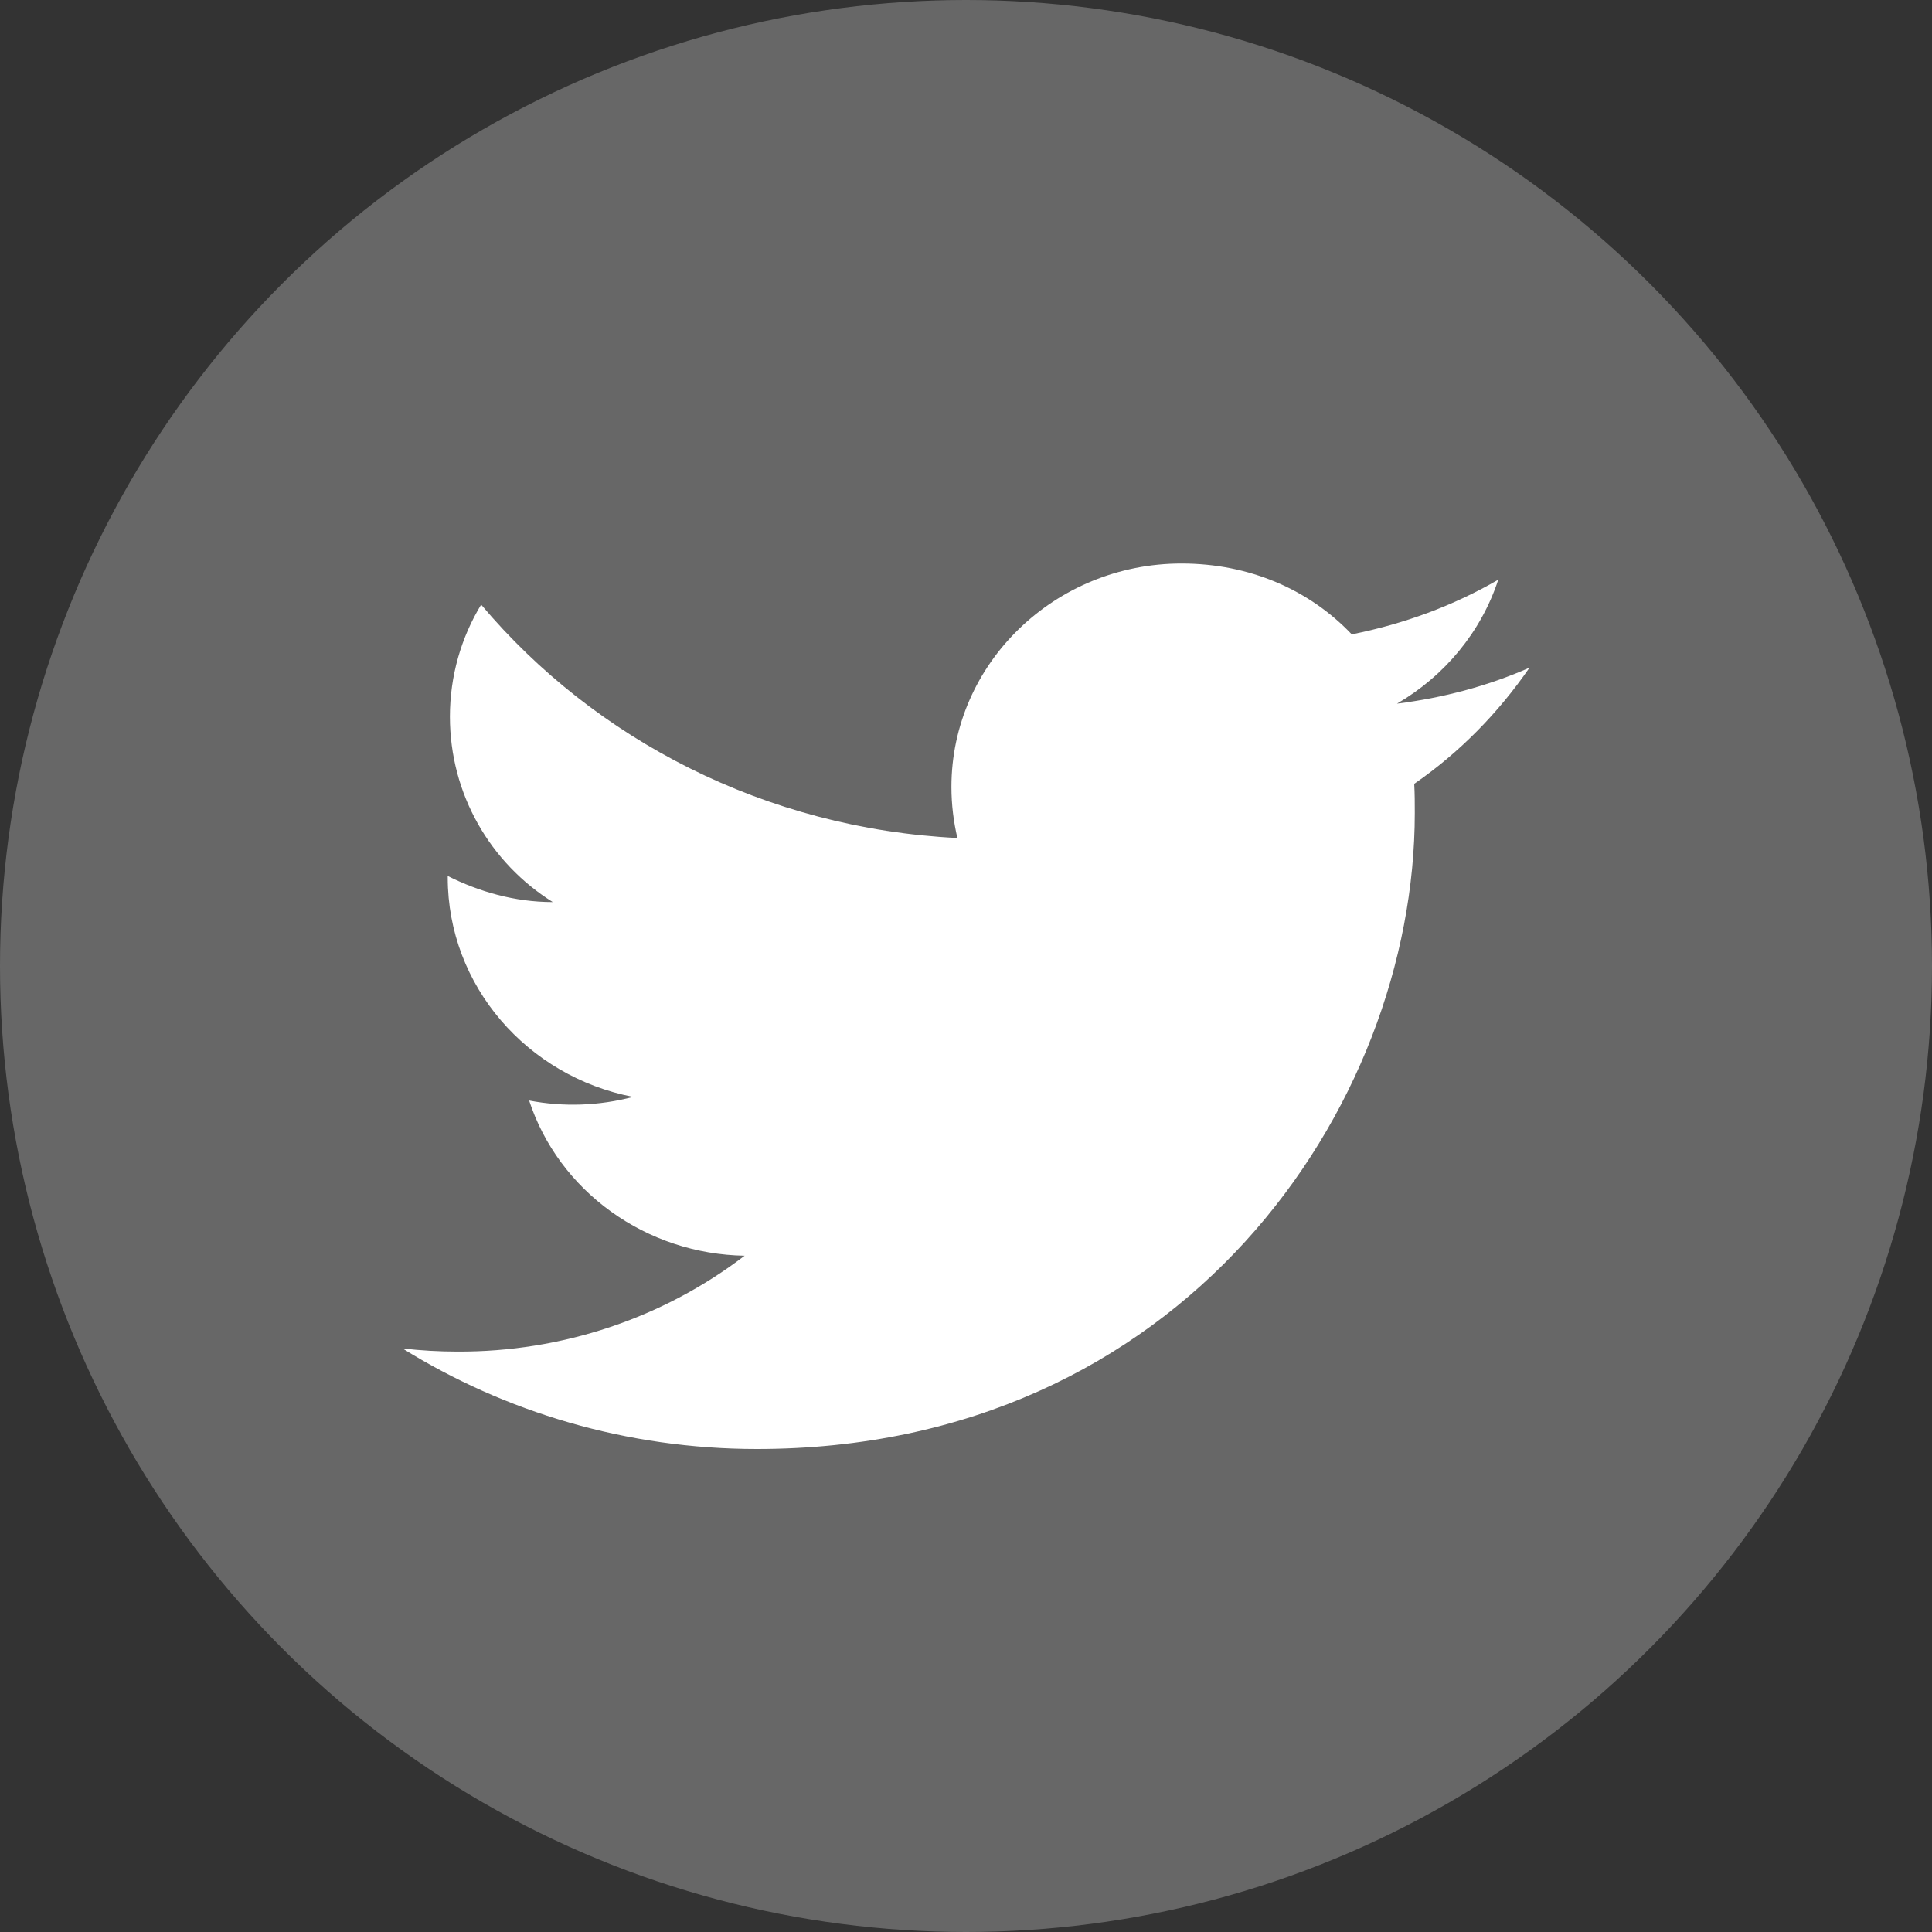
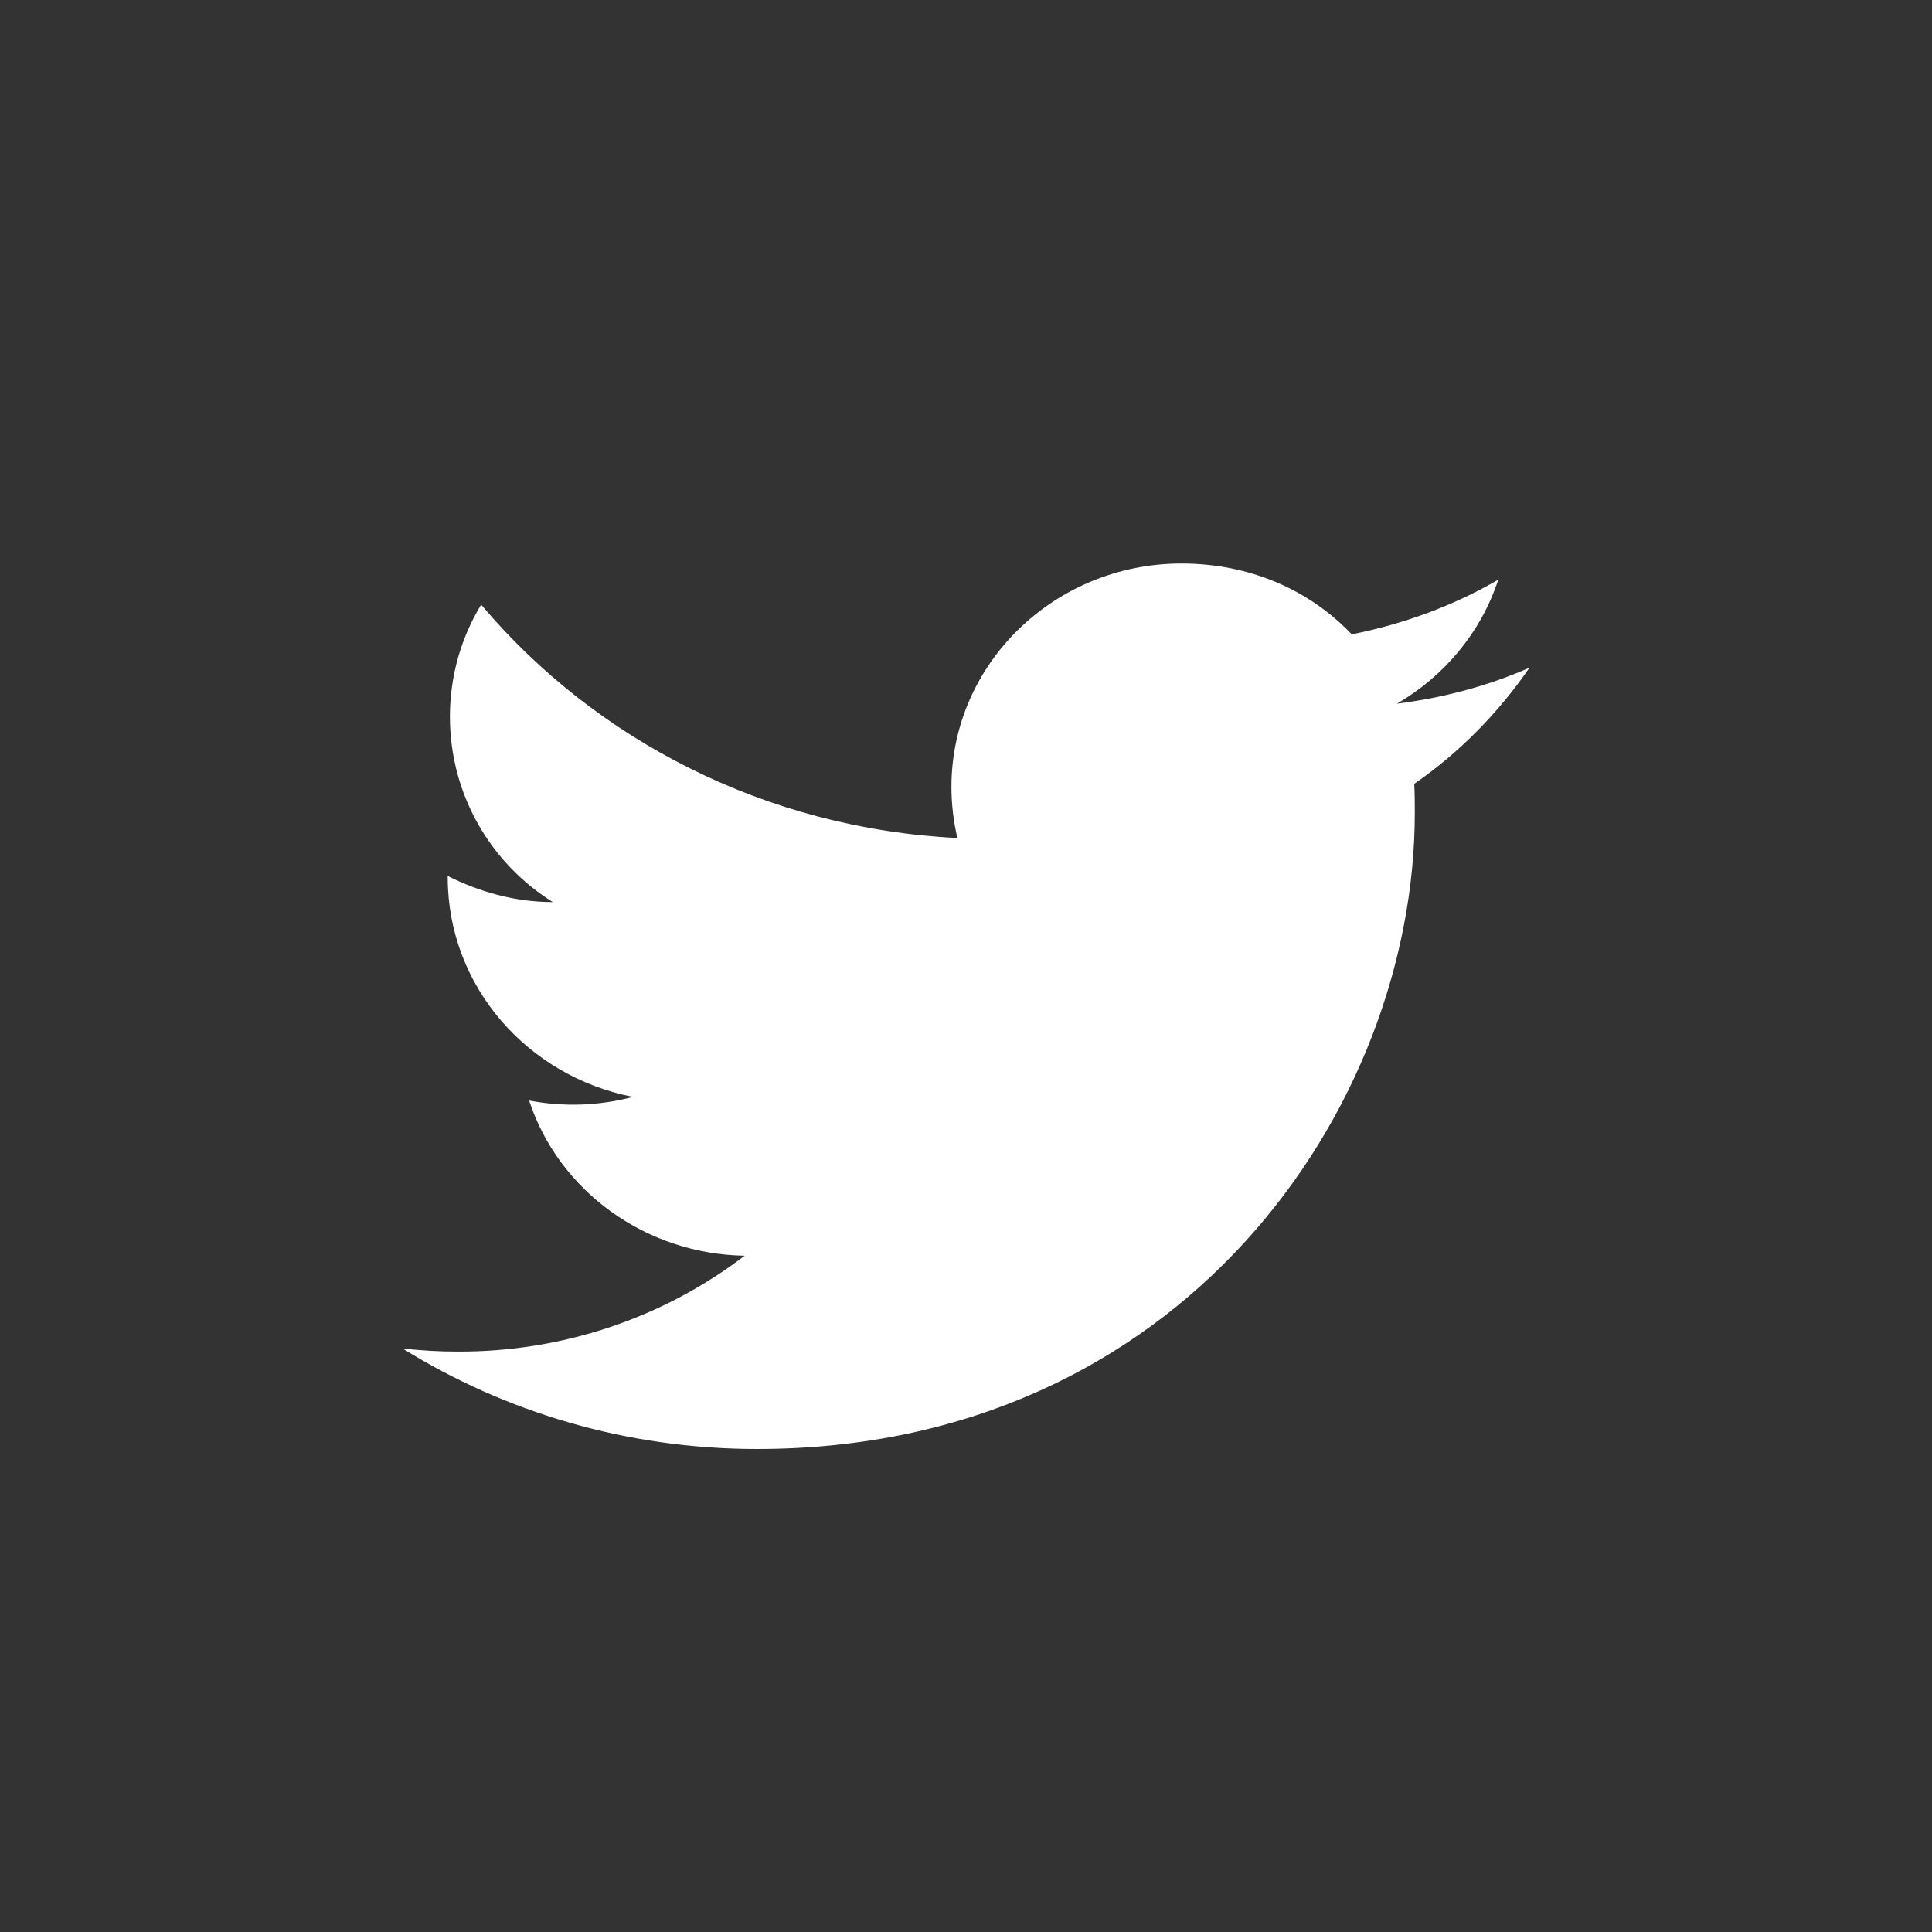
<svg xmlns="http://www.w3.org/2000/svg" width="24" height="24" viewBox="0 0 24 24" fill="none">
  <rect x="0" y="0" width="24" height="24" fill="#333333" stroke="none" />
-   <circle cx="12" cy="12" r="12" fill="#676767" />
  <path d="M19 8.294C18.485 8.521 17.929 8.669 17.354 8.741C17.943 8.398 18.398 7.854 18.612 7.201C18.056 7.524 17.441 7.751 16.792 7.88C16.263 7.324 15.52 7 14.677 7C13.104 7 11.819 8.242 11.819 9.776C11.819 9.996 11.846 10.209 11.893 10.41C9.511 10.293 7.389 9.187 5.977 7.511C5.729 7.919 5.589 8.398 5.589 8.902C5.589 9.866 6.091 10.721 6.867 11.206C6.392 11.206 5.95 11.076 5.562 10.882V10.902C5.562 12.248 6.553 13.373 7.864 13.626C7.443 13.737 7.001 13.753 6.573 13.671C6.754 14.223 7.11 14.705 7.591 15.051C8.071 15.397 8.651 15.589 9.25 15.599C8.235 16.376 6.977 16.796 5.683 16.79C5.455 16.79 5.228 16.777 5 16.751C6.272 17.541 7.784 18 9.403 18C14.677 18 17.575 13.768 17.575 10.099C17.575 9.976 17.575 9.86 17.568 9.737C18.13 9.349 18.612 8.857 19 8.294Z" fill="white" />
</svg>